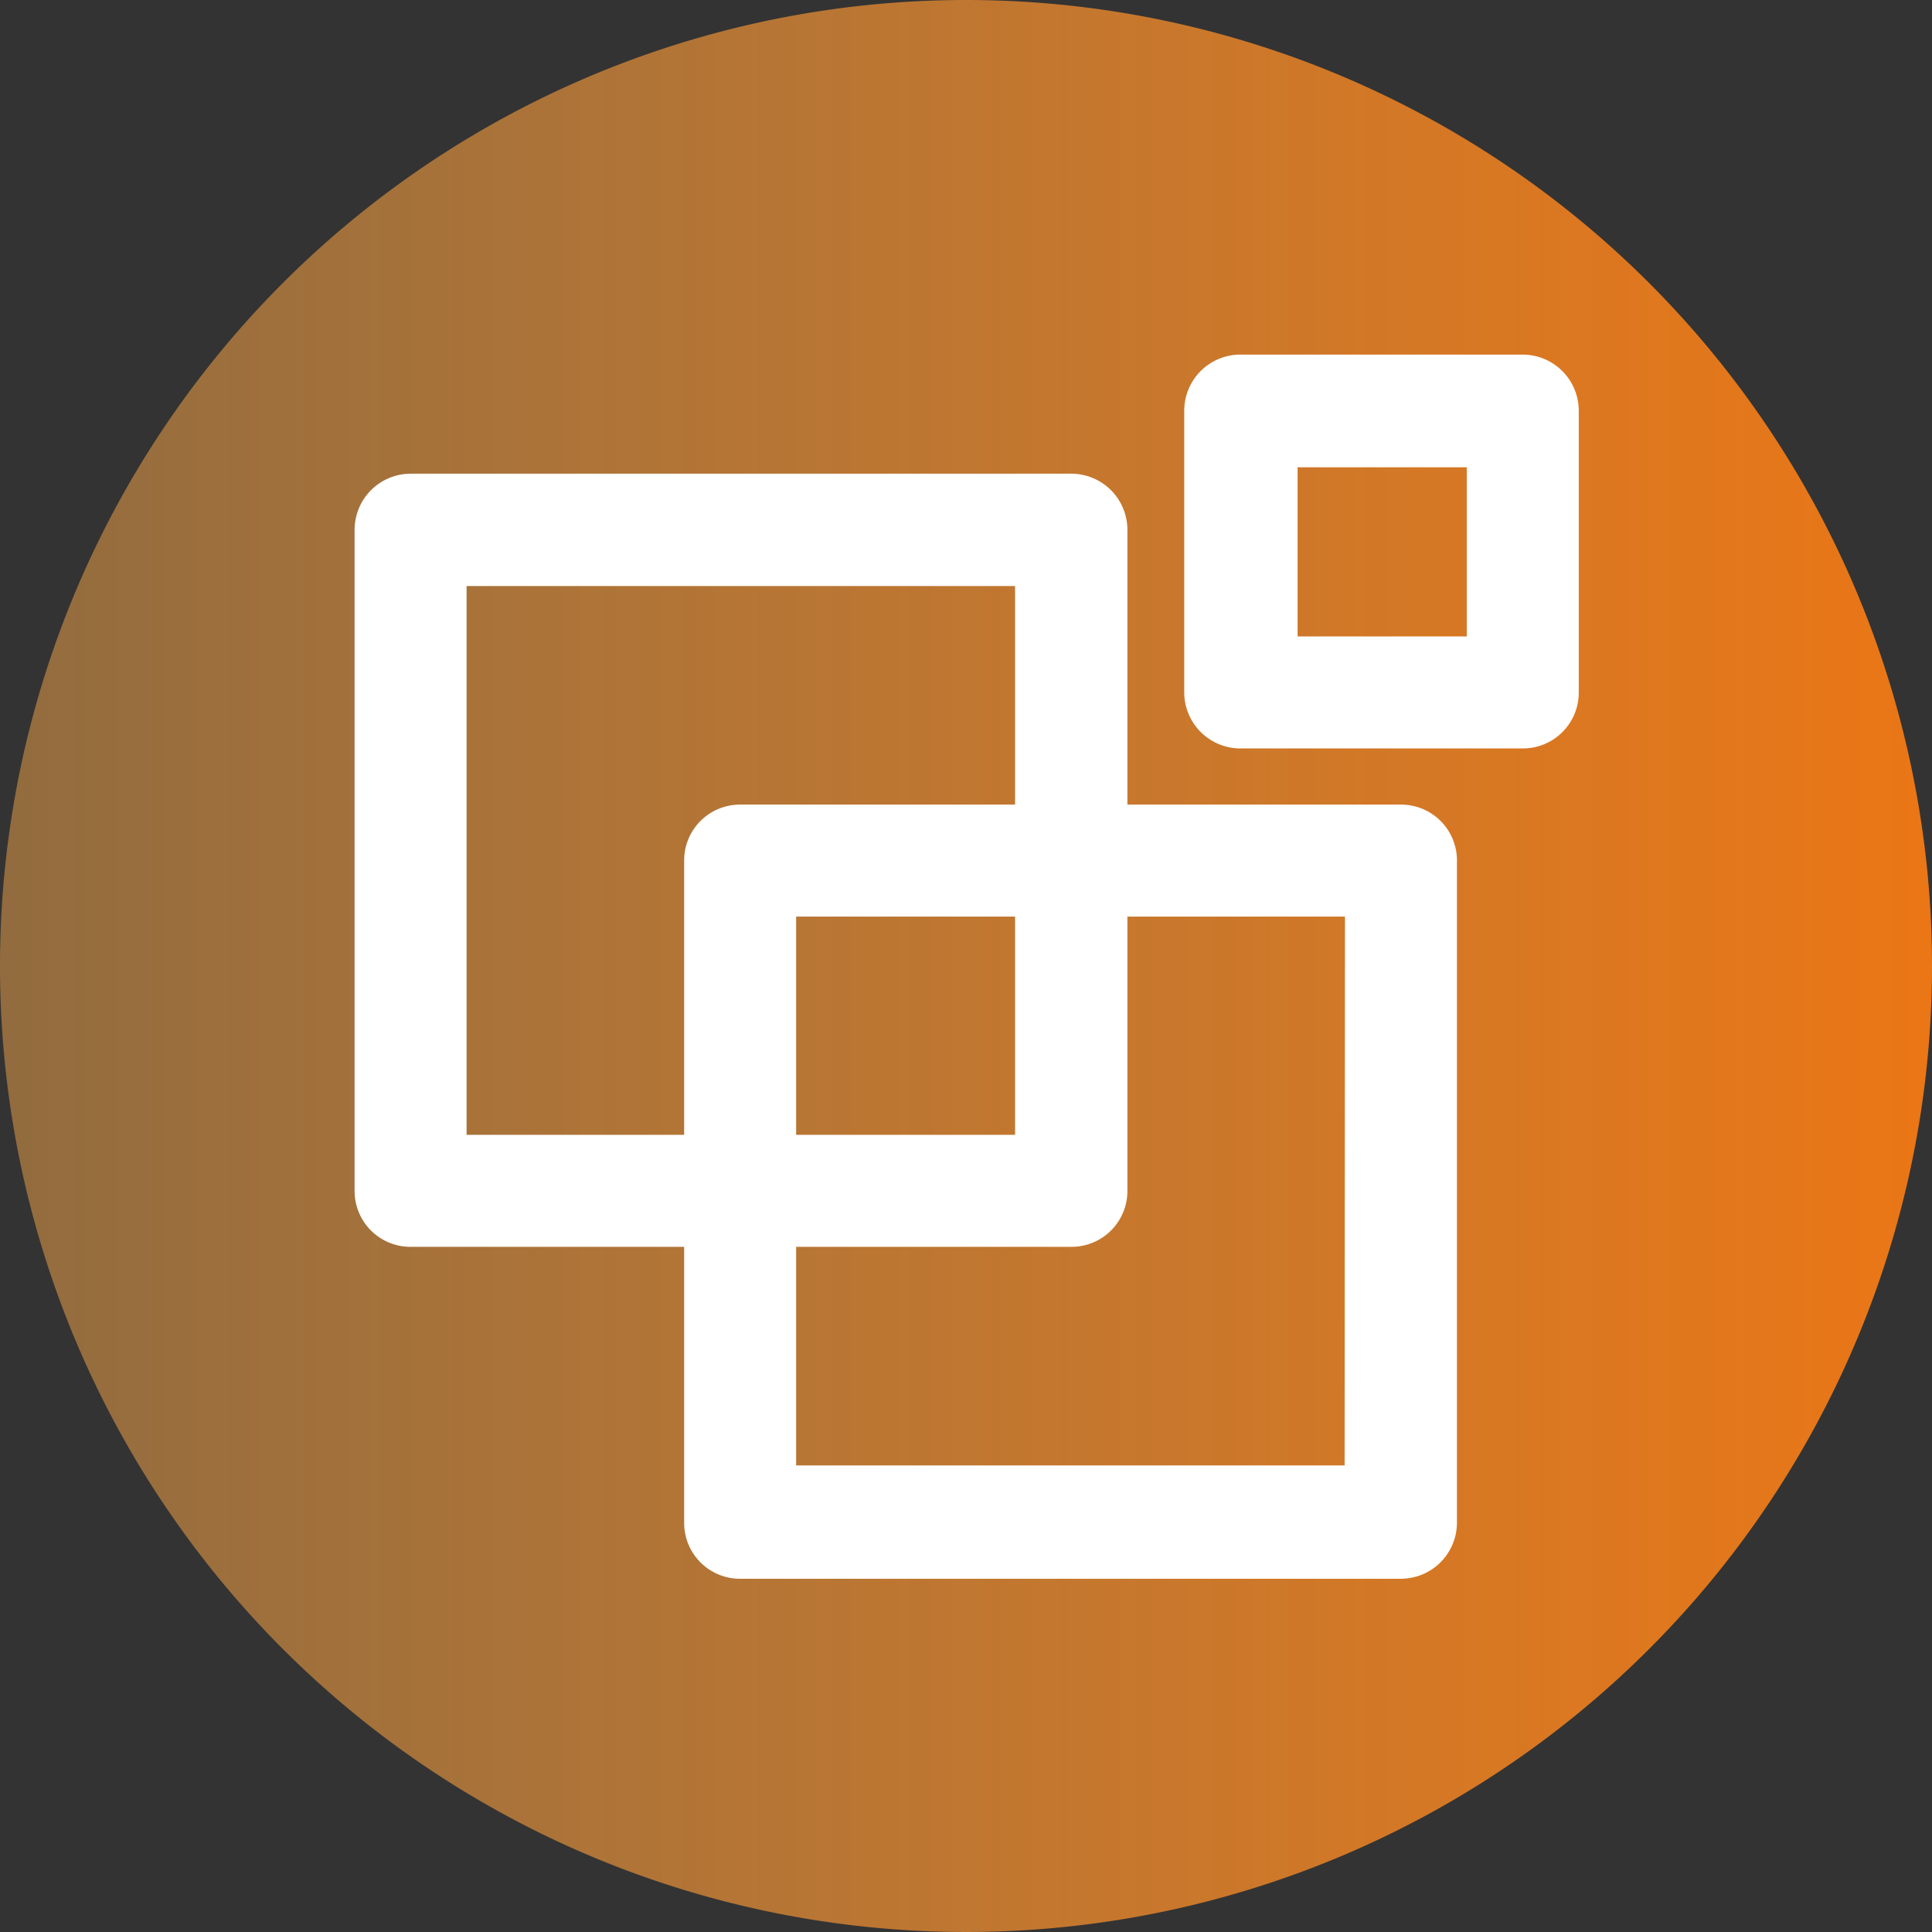
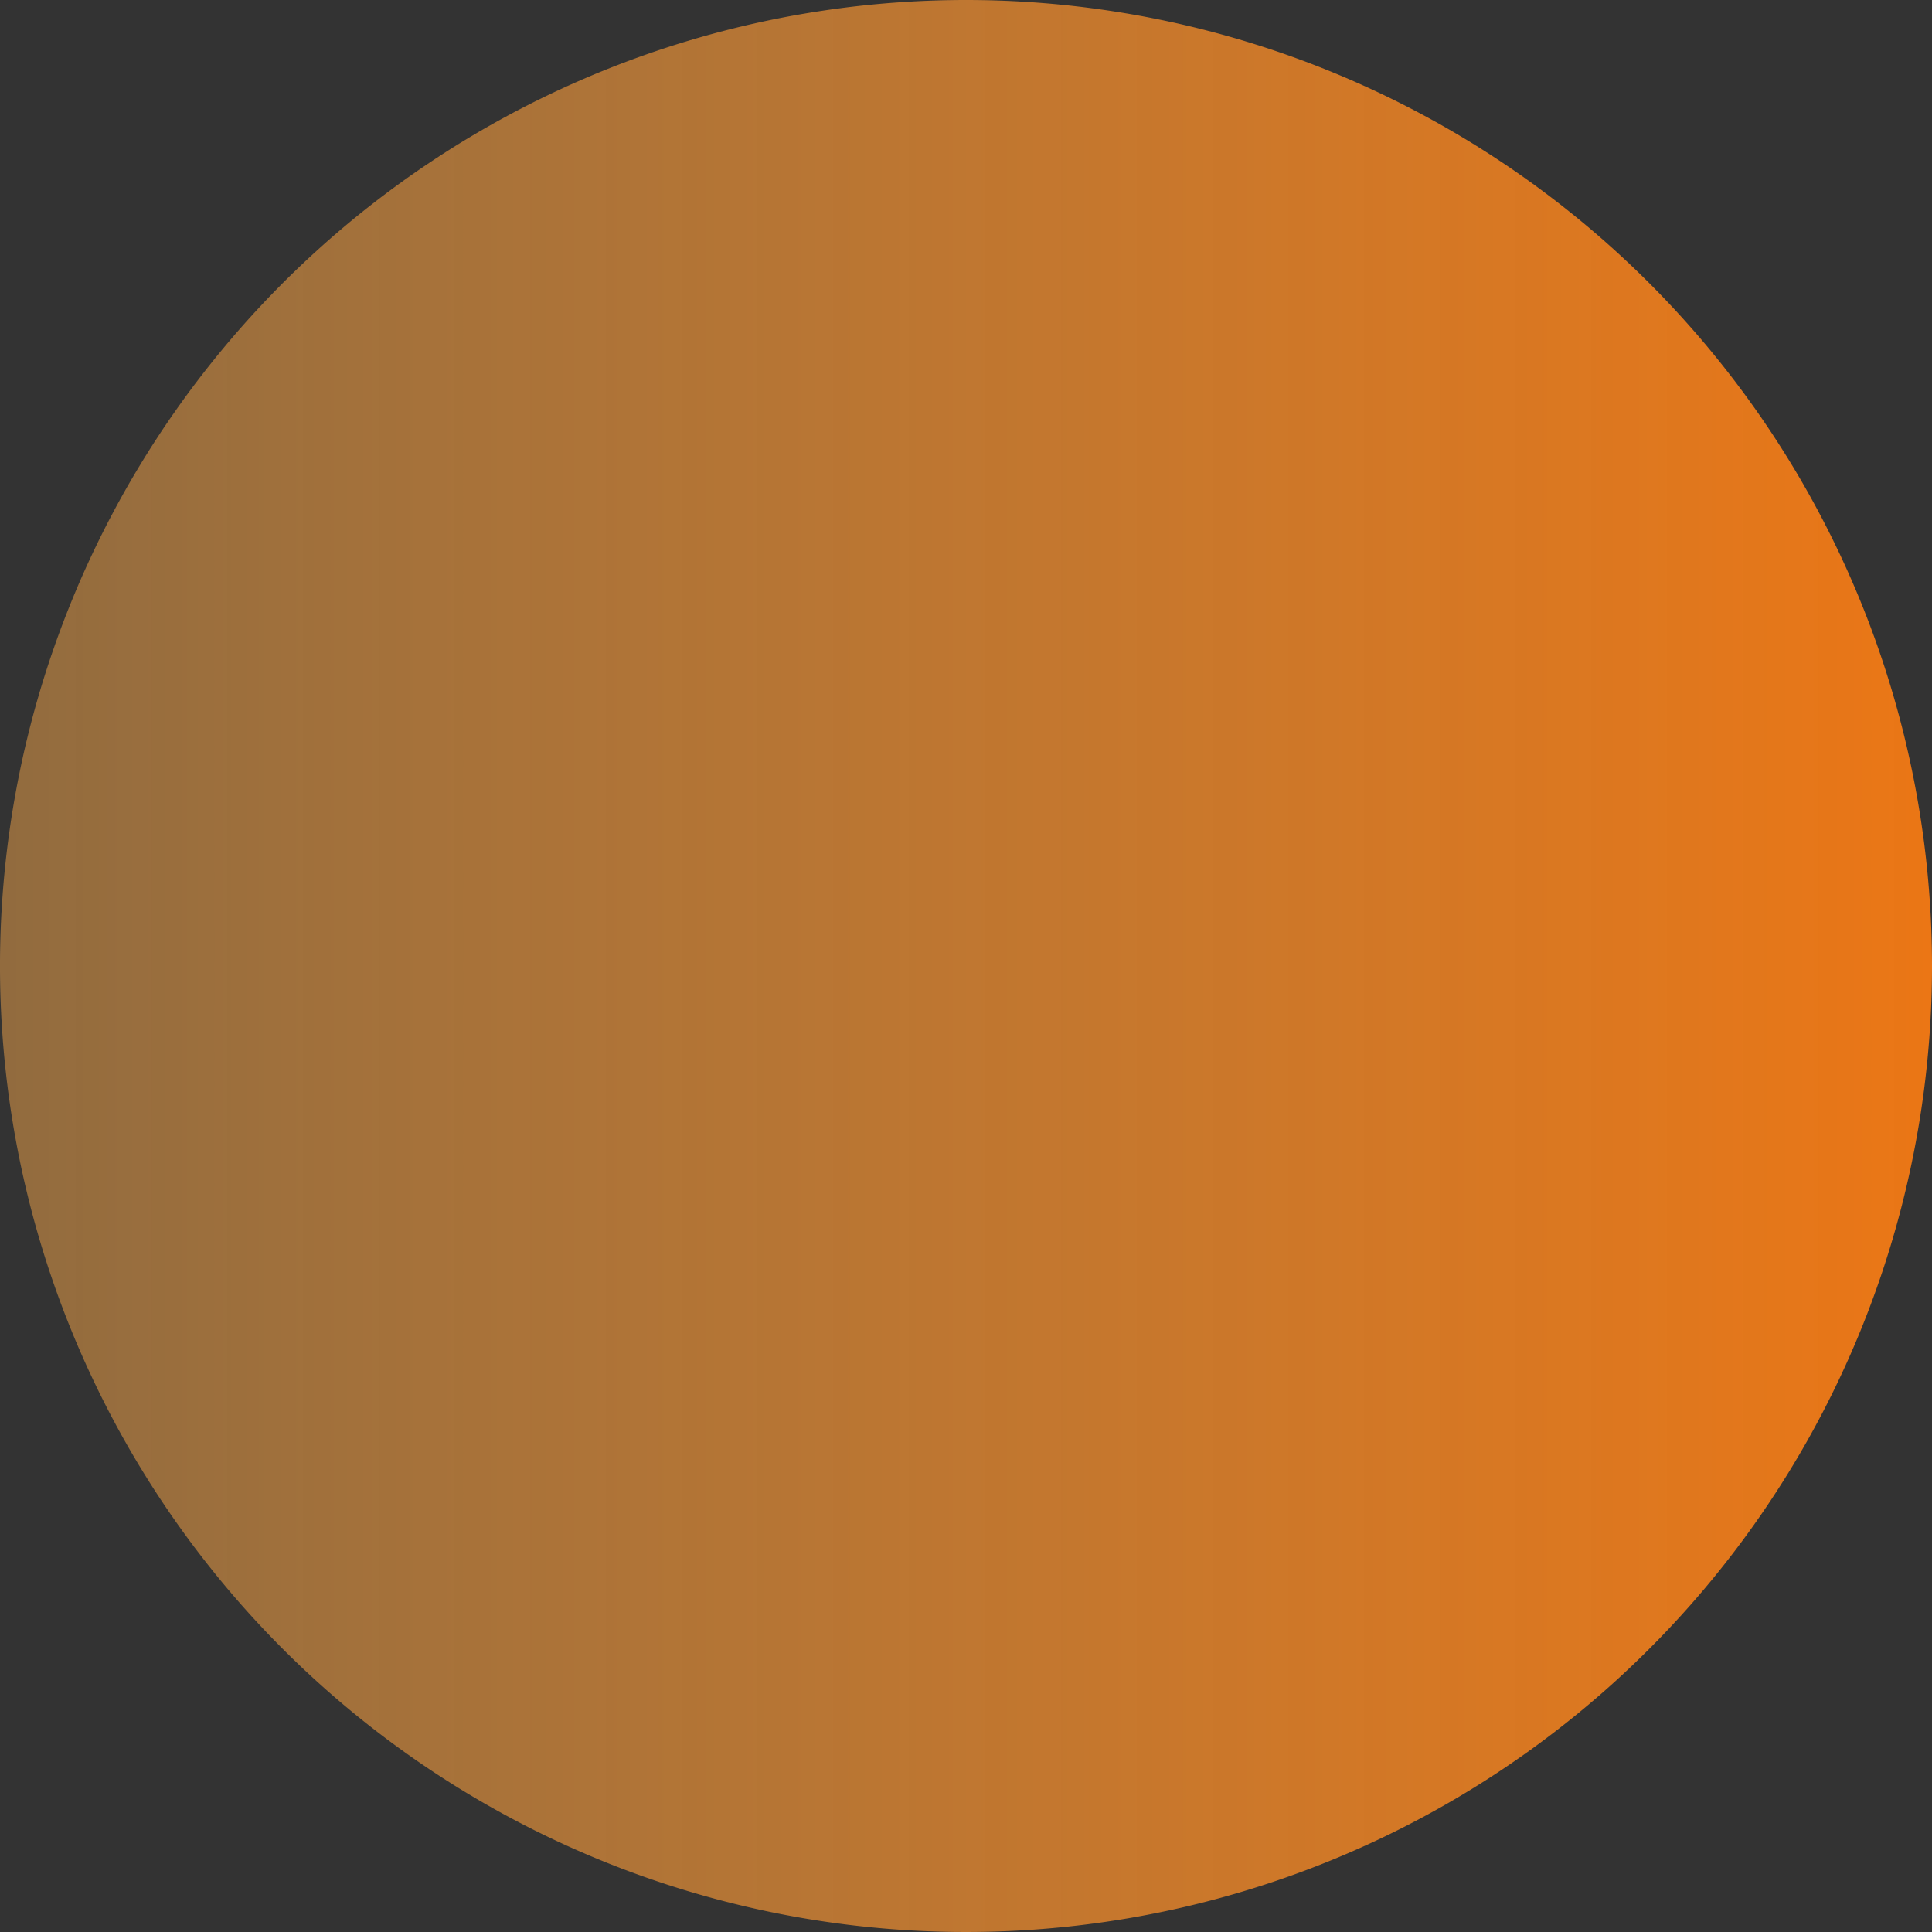
<svg xmlns="http://www.w3.org/2000/svg" viewBox="0 0 57.1 57.1">
  <rect x="0" y="0" width="57.1" height="57.1" fill="#333333" stroke="none" />
  <defs>
    <style>.cls-1{fill:url(#Degradado_sin_nombre_6);}.cls-2{fill:#fff;}</style>
    <linearGradient id="Degradado_sin_nombre_6" y1="28.55" x2="57.1" y2="28.55" gradientUnits="userSpaceOnUse">
      <stop offset="0" stop-color="#f1a44a" stop-opacity="0.5" />
      <stop offset="1" stop-color="#eb7615" />
    </linearGradient>
  </defs>
  <title>icono3</title>
  <g id="Capa_2" data-name="Capa 2">
    <g id="Capa_1-2" data-name="Capa 1">
      <path class="cls-1" d="M57.1,28.55A28.55,28.55,0,1,1,28.55,0,28.55,28.55,0,0,1,57.1,28.55Z" />
-       <path class="cls-2" d="M41.4,23.78H33.32V15.67A1.66,1.66,0,0,0,31.67,14H12.14a1.66,1.66,0,0,0-1.66,1.66V35.2a1.65,1.65,0,0,0,1.66,1.65h8.08V45a1.65,1.65,0,0,0,1.65,1.66H41.4A1.66,1.66,0,0,0,43.06,45V25.43A1.65,1.65,0,0,0,41.4,23.78ZM13.79,33.54V17.32H30v6.46H21.87a1.65,1.65,0,0,0-1.65,1.65v8.11ZM30,27.09v6.45H23.53V27.09Zm9.74,16.22H23.53V36.85h8.14a1.65,1.65,0,0,0,1.65-1.65V27.09h6.43ZM45,10.48H36.63A1.66,1.66,0,0,0,35,12.14v8.33a1.66,1.66,0,0,0,1.66,1.65H45a1.65,1.65,0,0,0,1.66-1.65V12.14A1.66,1.66,0,0,0,45,10.48Zm-1.65,8.33h-5v-5h5Z" />
    </g>
  </g>
</svg>